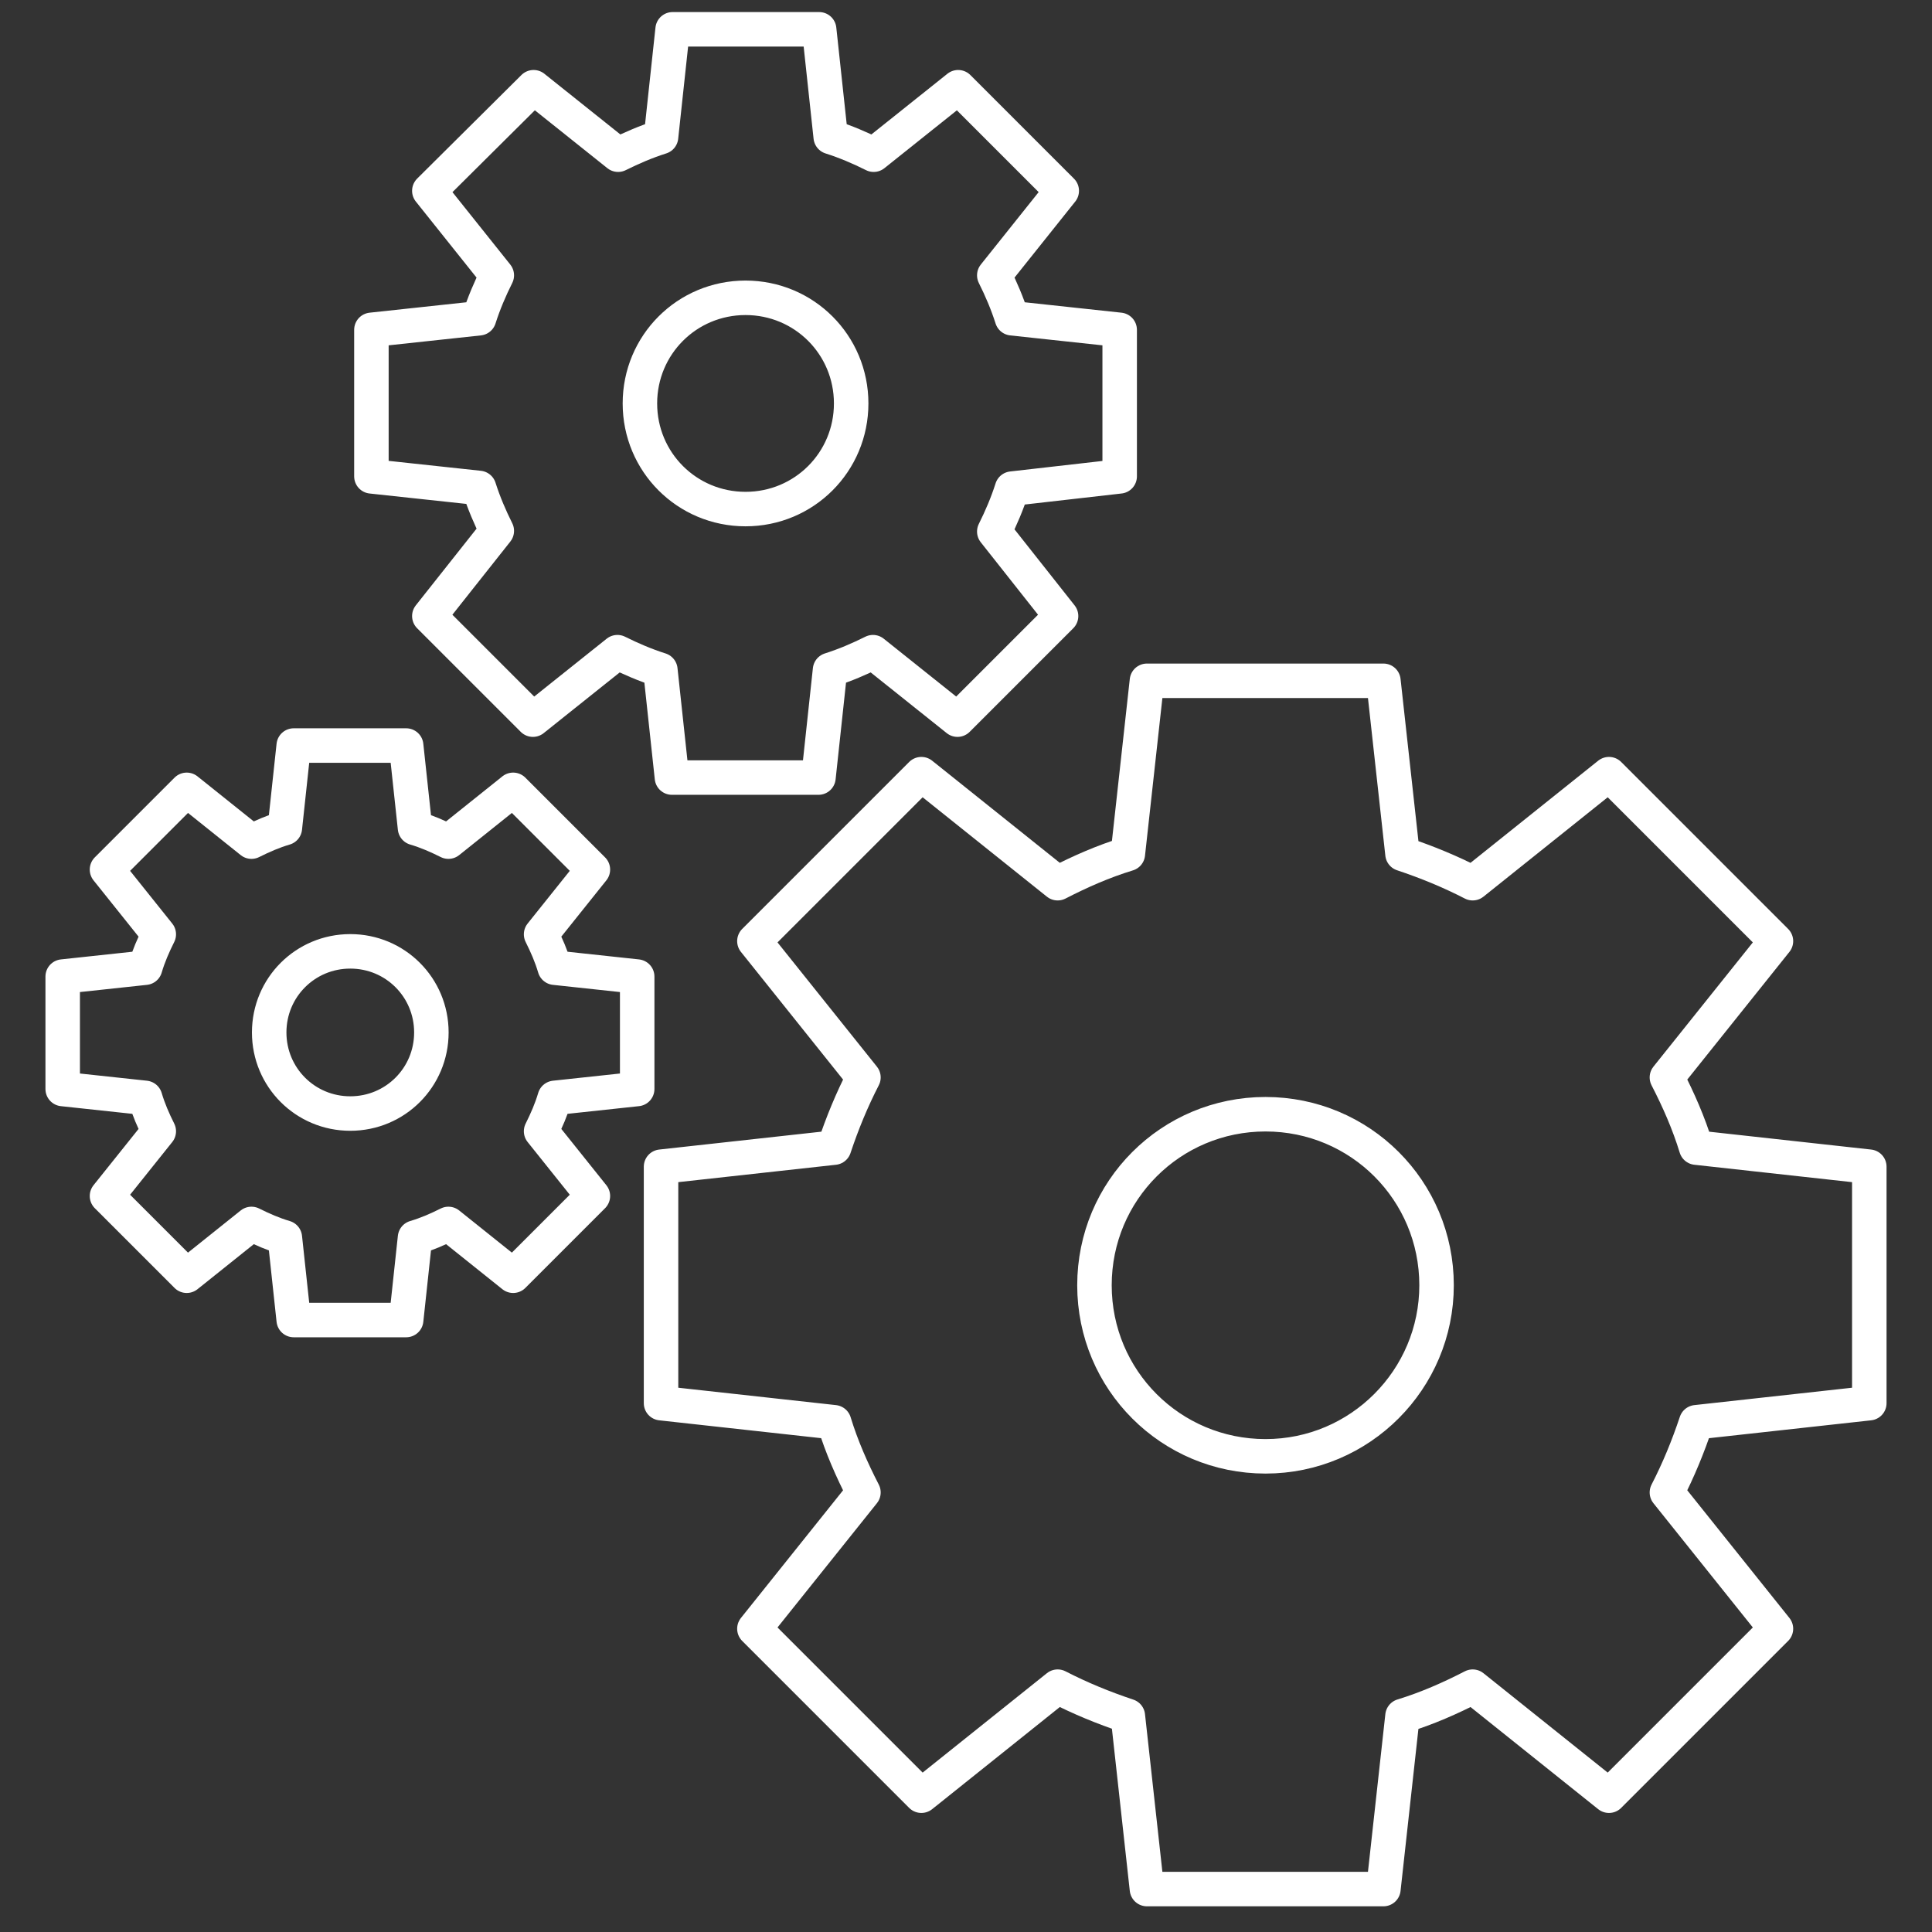
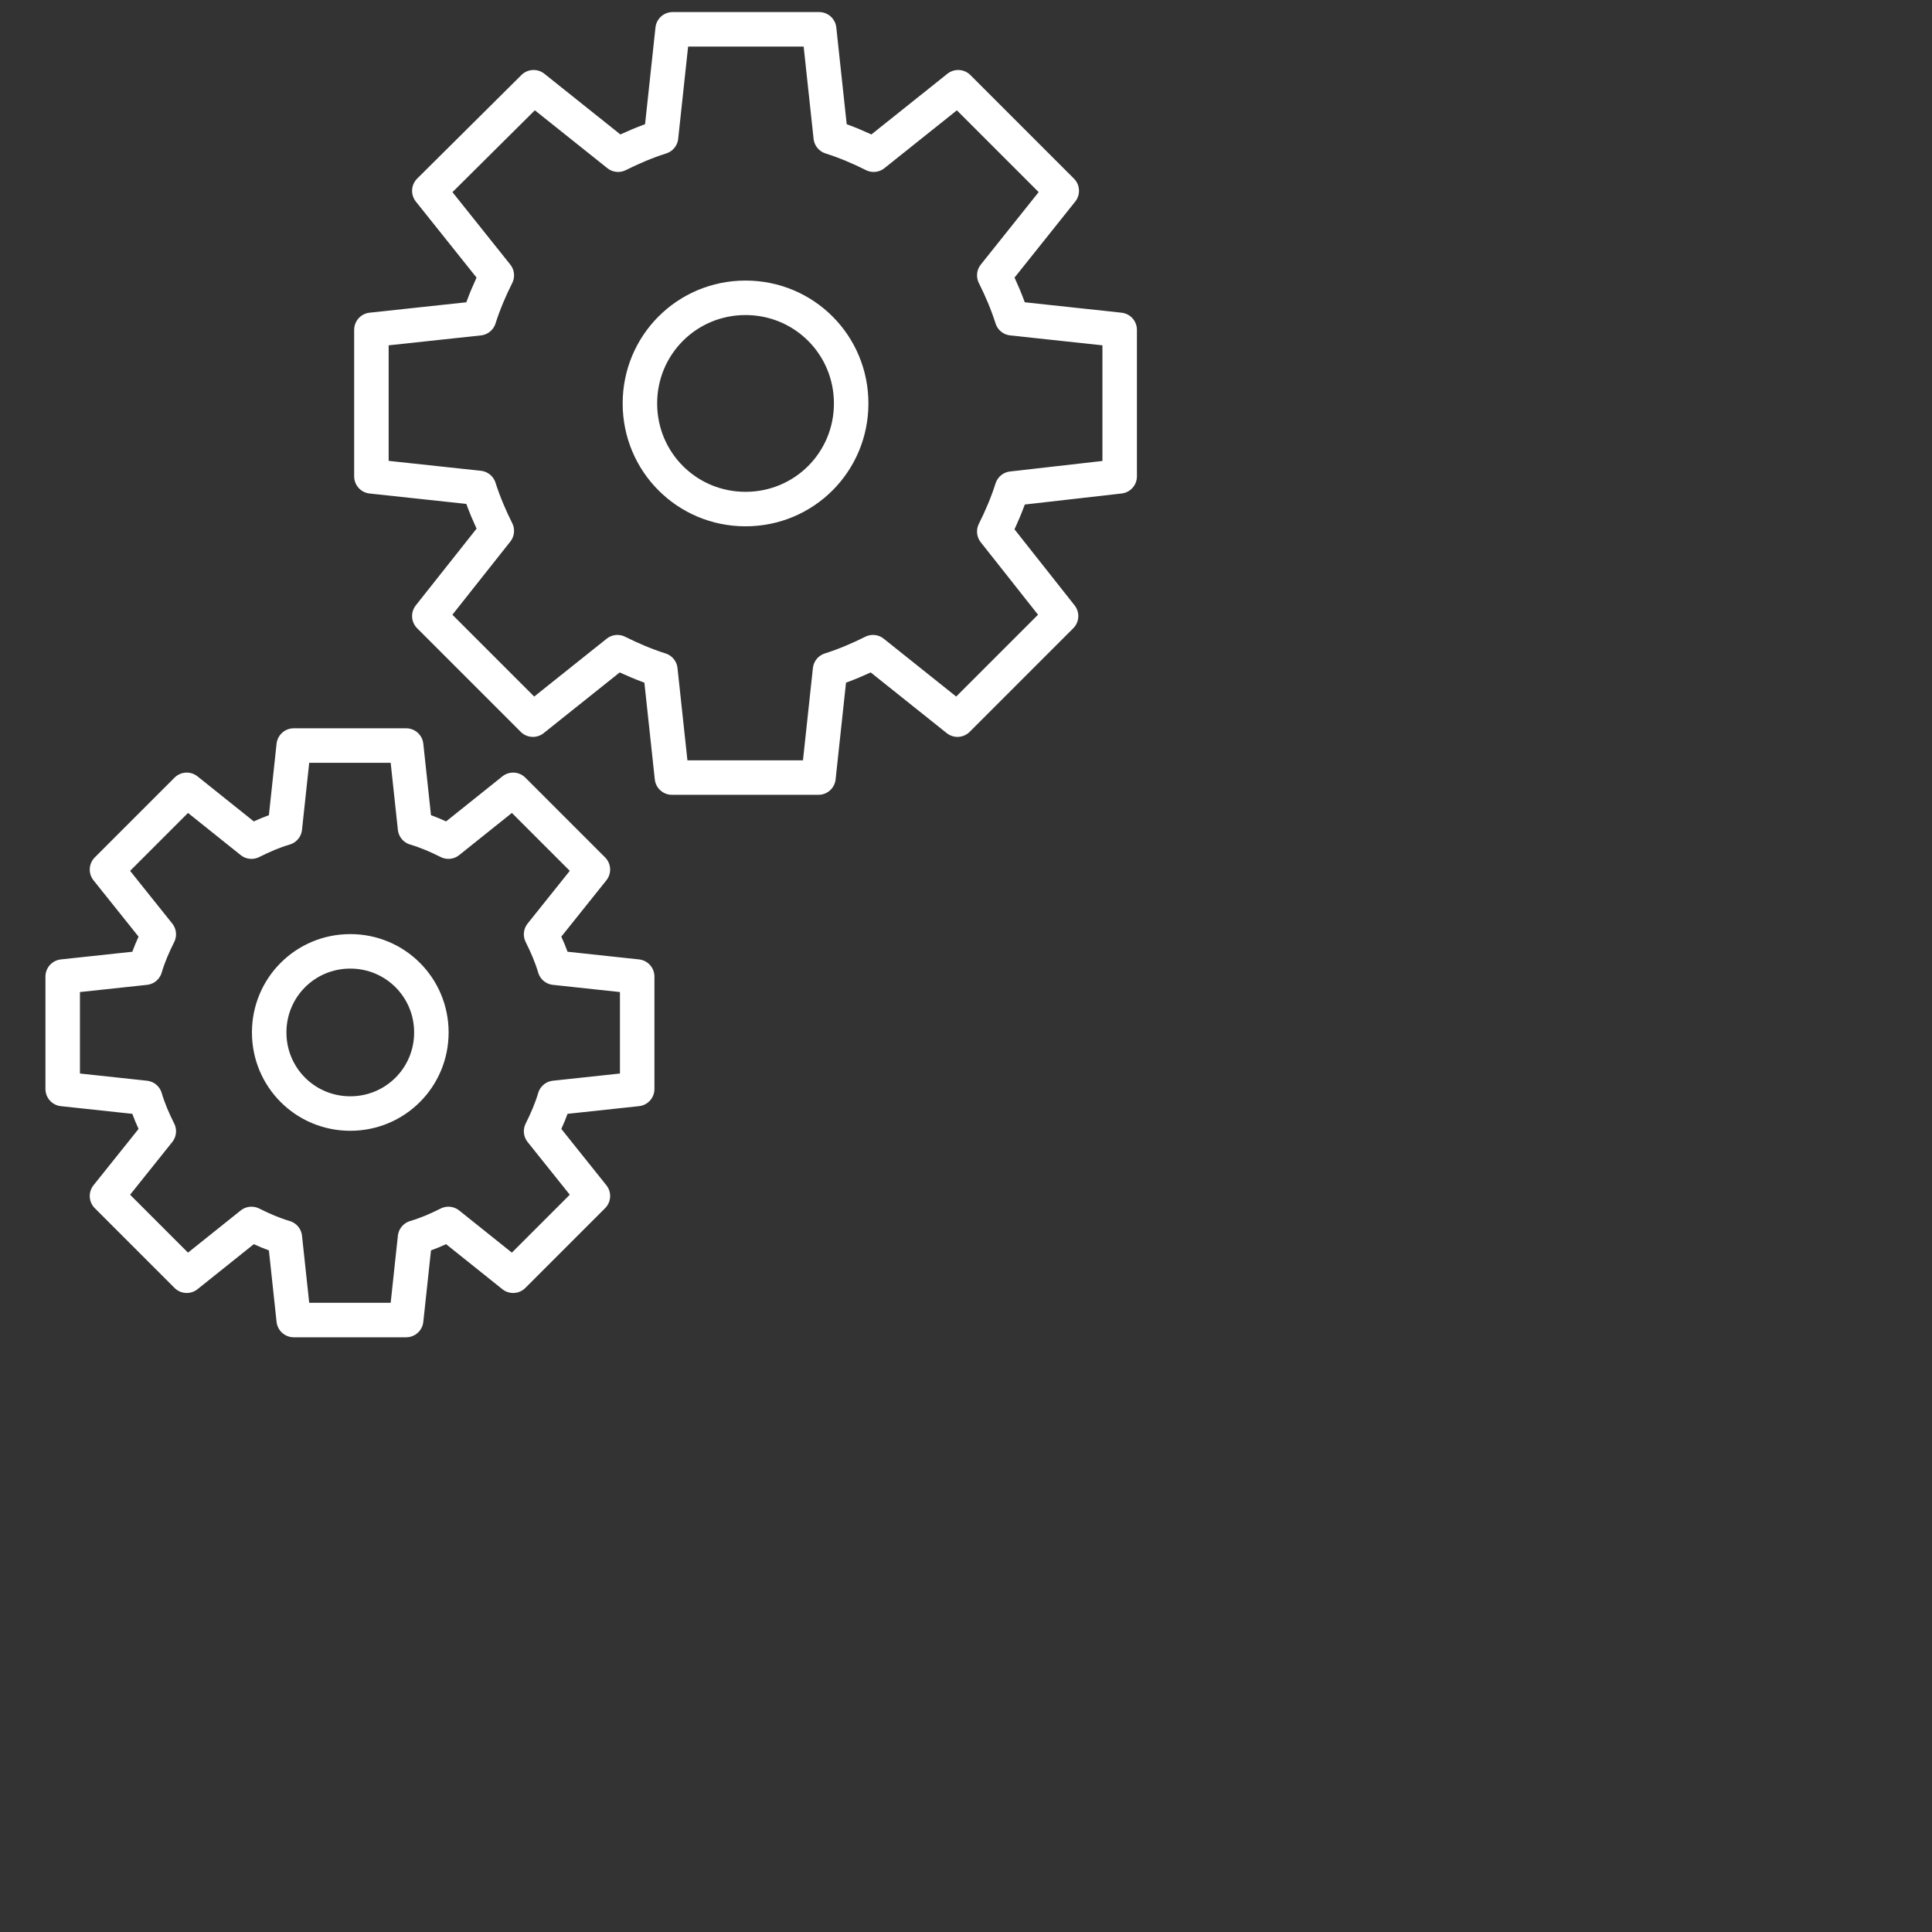
<svg xmlns="http://www.w3.org/2000/svg" version="1.1" id="レイヤー_1" x="0px" y="0px" viewBox="0 0 283.5 283.5" style="enable-background:new 0 0 283.5 283.5;" xml:space="preserve">
  <rect x="0" y="0" width="283.5" height="283.5" fill="#333333" stroke="none" />
  <style type="text/css">
	.st0{fill:none;stroke:#FFFFFF;stroke-width:5.061;stroke-linecap:round;stroke-linejoin:round;stroke-miterlimit:10;}
</style>
  <g>
-     <path class="st0" d="M274.3,205.9v-34.7l-25.4-2.8c-1.1-3.6-2.6-7-4.3-10.3l16-20l-24.5-24.5l-20,16c-3.3-1.7-6.7-3.1-10.3-4.3   l-2.8-25.4h-34.7l-2.8,25.4c-3.6,1.1-7,2.6-10.3,4.3l-20-16l-24.5,24.5l16,20c-1.7,3.3-3.1,6.7-4.3,10.3l-25.4,2.8v34.7l25.4,2.8   c1.1,3.6,2.6,7,4.3,10.3l-16,20l24.5,24.5l20-16c3.3,1.7,6.7,3.1,10.3,4.3l2.8,25.4h34.7l2.8-25.4c3.6-1.1,7-2.6,10.3-4.3l20,16   l24.5-24.5l-16-20c1.7-3.3,3.1-6.7,4.3-10.3L274.3,205.9z M210.8,188.6c0,13.8-11.2,25.1-25.1,25.1s-25.1-11.2-25.1-25.1   s11.2-25.1,25.1-25.1S210.8,174.7,210.8,188.6z" />
    <path class="st0" d="M164.3,69.9V48.4l-15.8-1.7c-0.7-2.2-1.6-4.3-2.6-6.3l9.9-12.4l-15.2-15.2l-12.4,9.9c-2-1-4.1-1.9-6.3-2.6   l-1.7-15.8H98.7l-1.7,15.8c-2.2,0.7-4.3,1.6-6.3,2.6l-12.4-9.9L63,28l9.9,12.4c-1,2-1.9,4.1-2.6,6.3l-15.8,1.7v21.5l15.8,1.7   c0.7,2.2,1.6,4.3,2.6,6.3L63,90.4l15.2,15.2l12.4-9.9c2,1,4.1,1.9,6.3,2.6l1.7,15.8h21.5l1.7-15.8c2.2-0.7,4.3-1.6,6.3-2.6   l12.4,9.9l15.2-15.2L145.9,78c1-2,1.9-4.1,2.6-6.3L164.3,69.9z M124.9,59.2c0,8.6-6.9,15.5-15.5,15.5s-15.5-6.9-15.5-15.5   s6.9-15.5,15.5-15.5S124.9,50.6,124.9,59.2z" />
    <path class="st0" d="M93.5,159.8v-16.5l-12.1-1.3c-0.5-1.7-1.2-3.3-2-4.9l7.6-9.5l-11.7-11.7l-9.5,7.6c-1.6-0.8-3.2-1.5-4.9-2   l-1.3-12.1H43.1l-1.3,12.1c-1.7,0.5-3.3,1.2-4.9,2l-9.5-7.6l-11.7,11.7l7.6,9.5c-0.8,1.6-1.5,3.2-2,4.9l-12.1,1.3v16.5l12.1,1.3   c0.5,1.7,1.2,3.3,2,4.9l-7.6,9.5l11.7,11.7l9.5-7.6c1.6,0.8,3.2,1.5,4.9,2l1.3,12.1h16.5l1.3-12.1c1.7-0.5,3.3-1.2,4.9-2l9.5,7.6   L87,175.5l-7.6-9.5c0.8-1.6,1.5-3.2,2-4.9L93.5,159.8z M63.3,151.5c0,6.6-5.3,11.9-11.9,11.9s-11.9-5.3-11.9-11.9   c0-6.6,5.3-11.9,11.9-11.9S63.3,144.9,63.3,151.5z" />
  </g>
</svg>